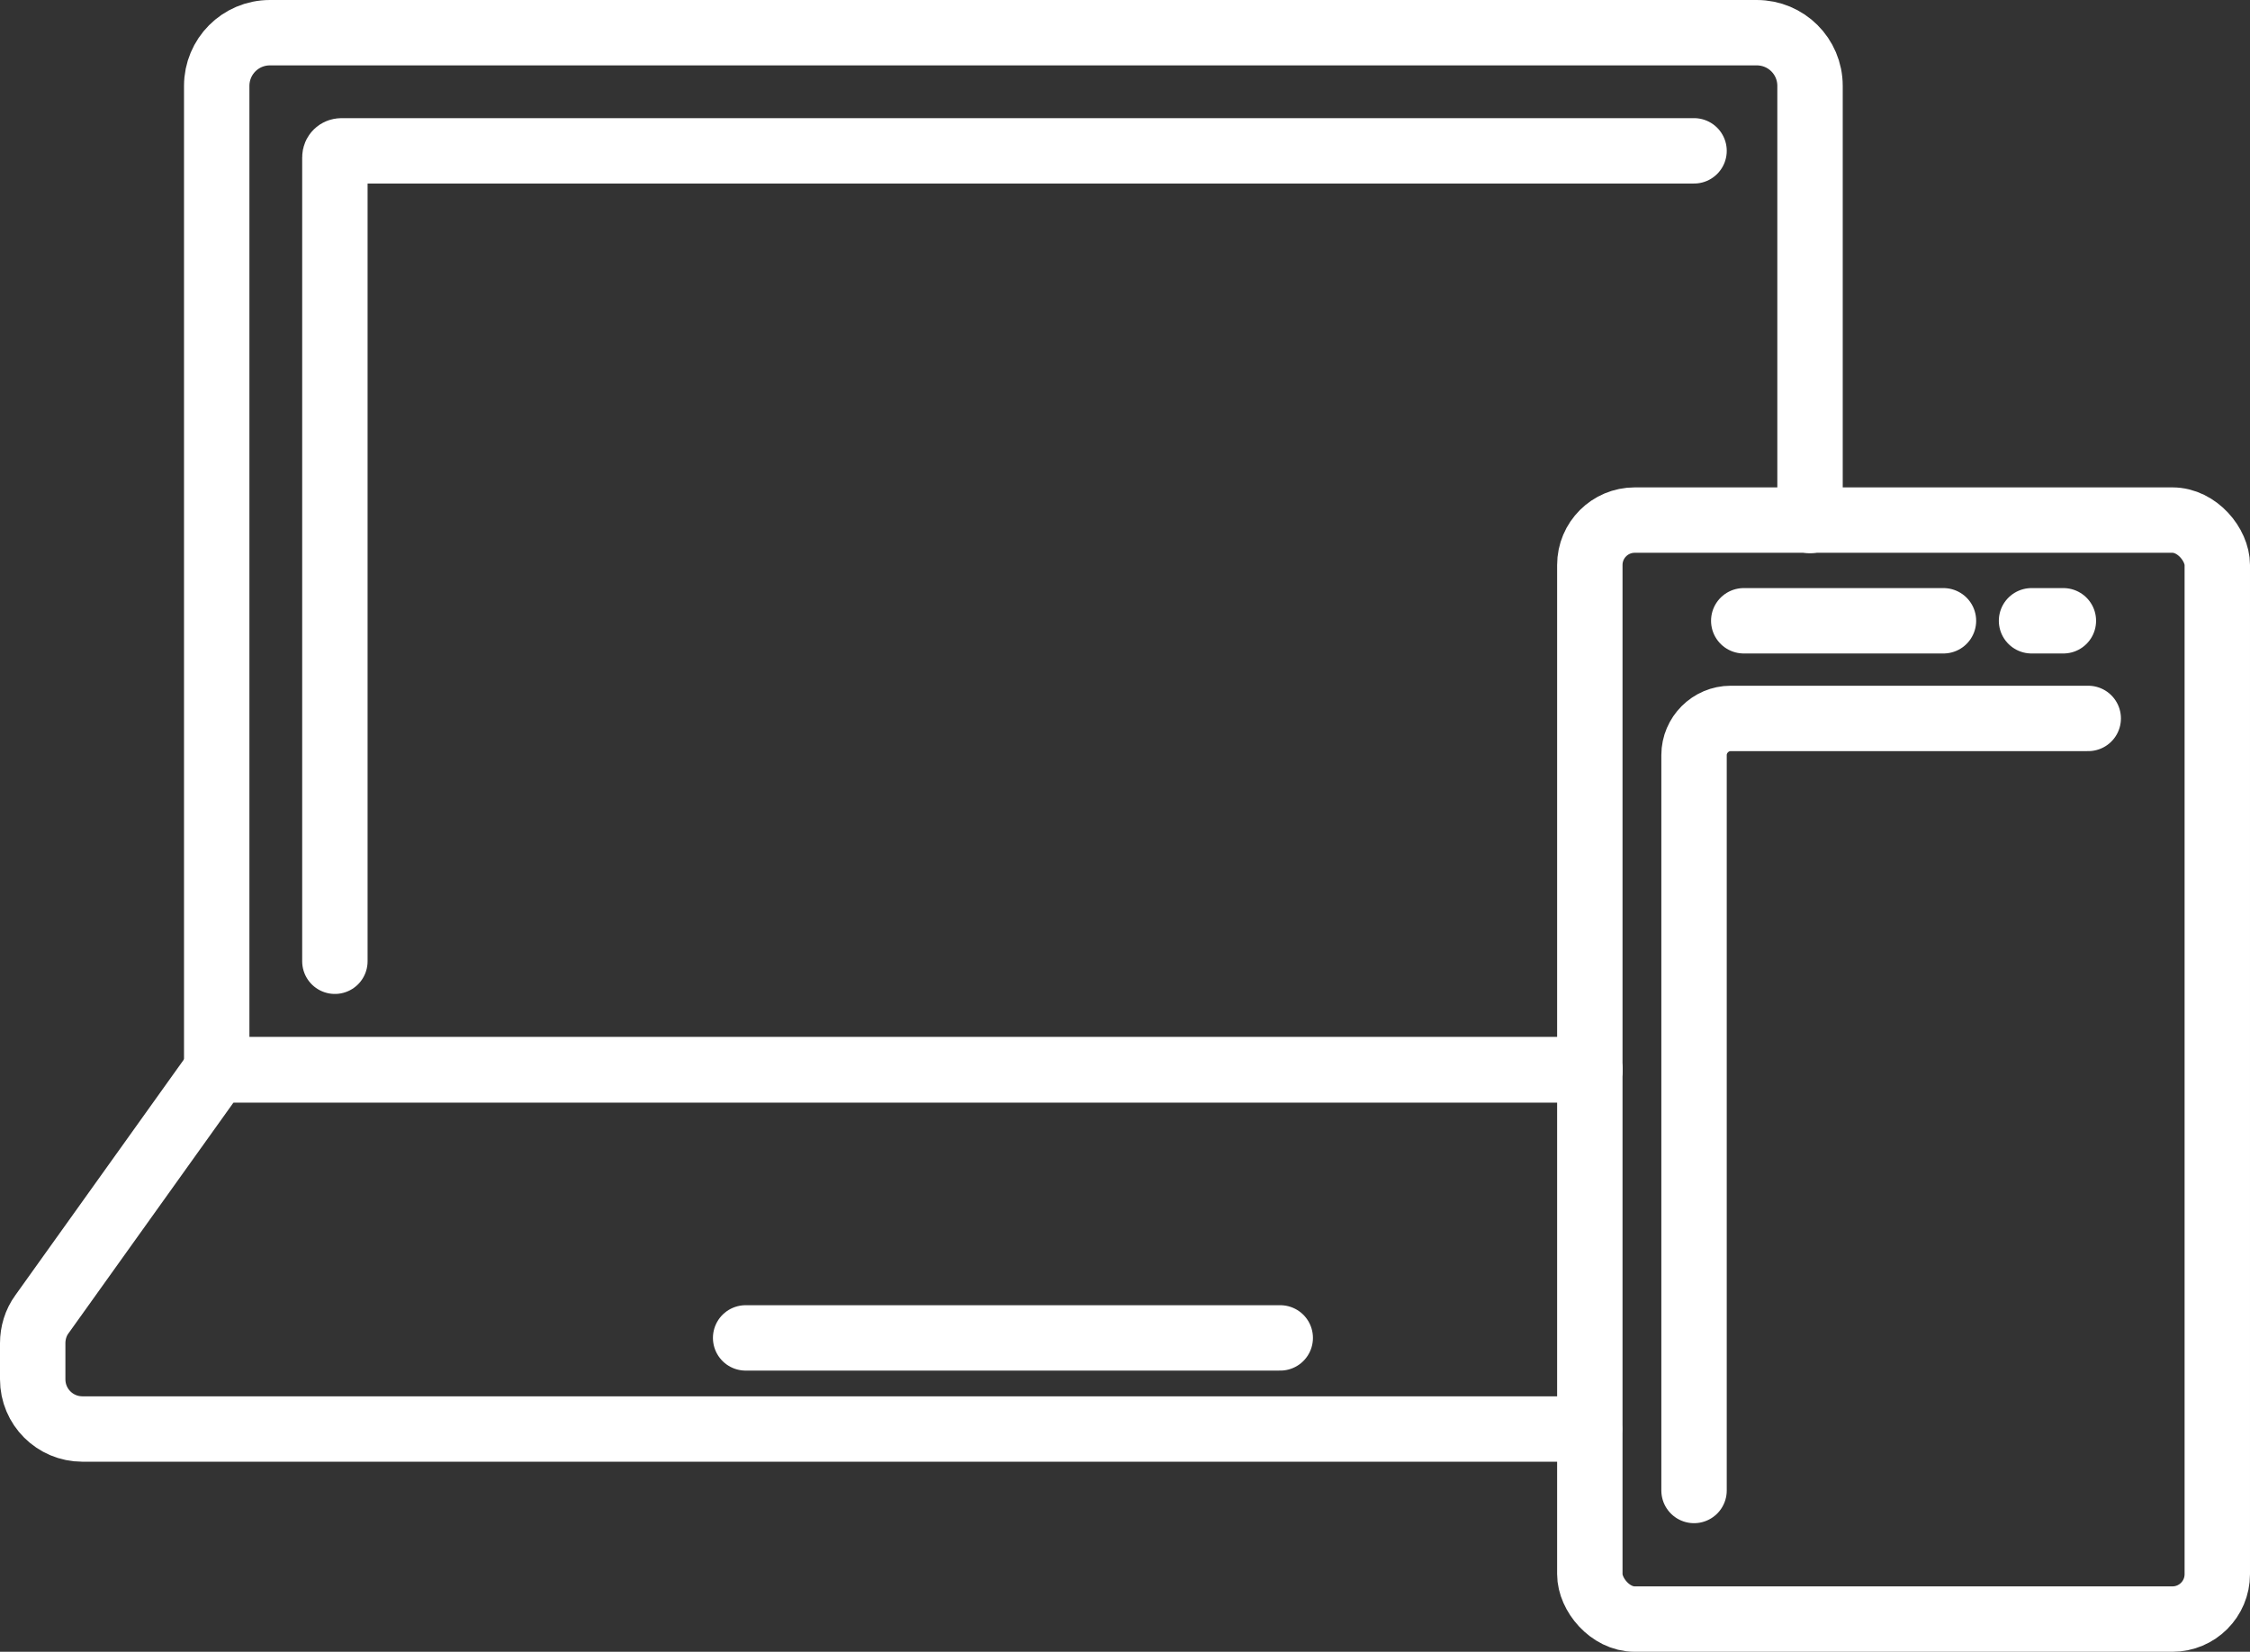
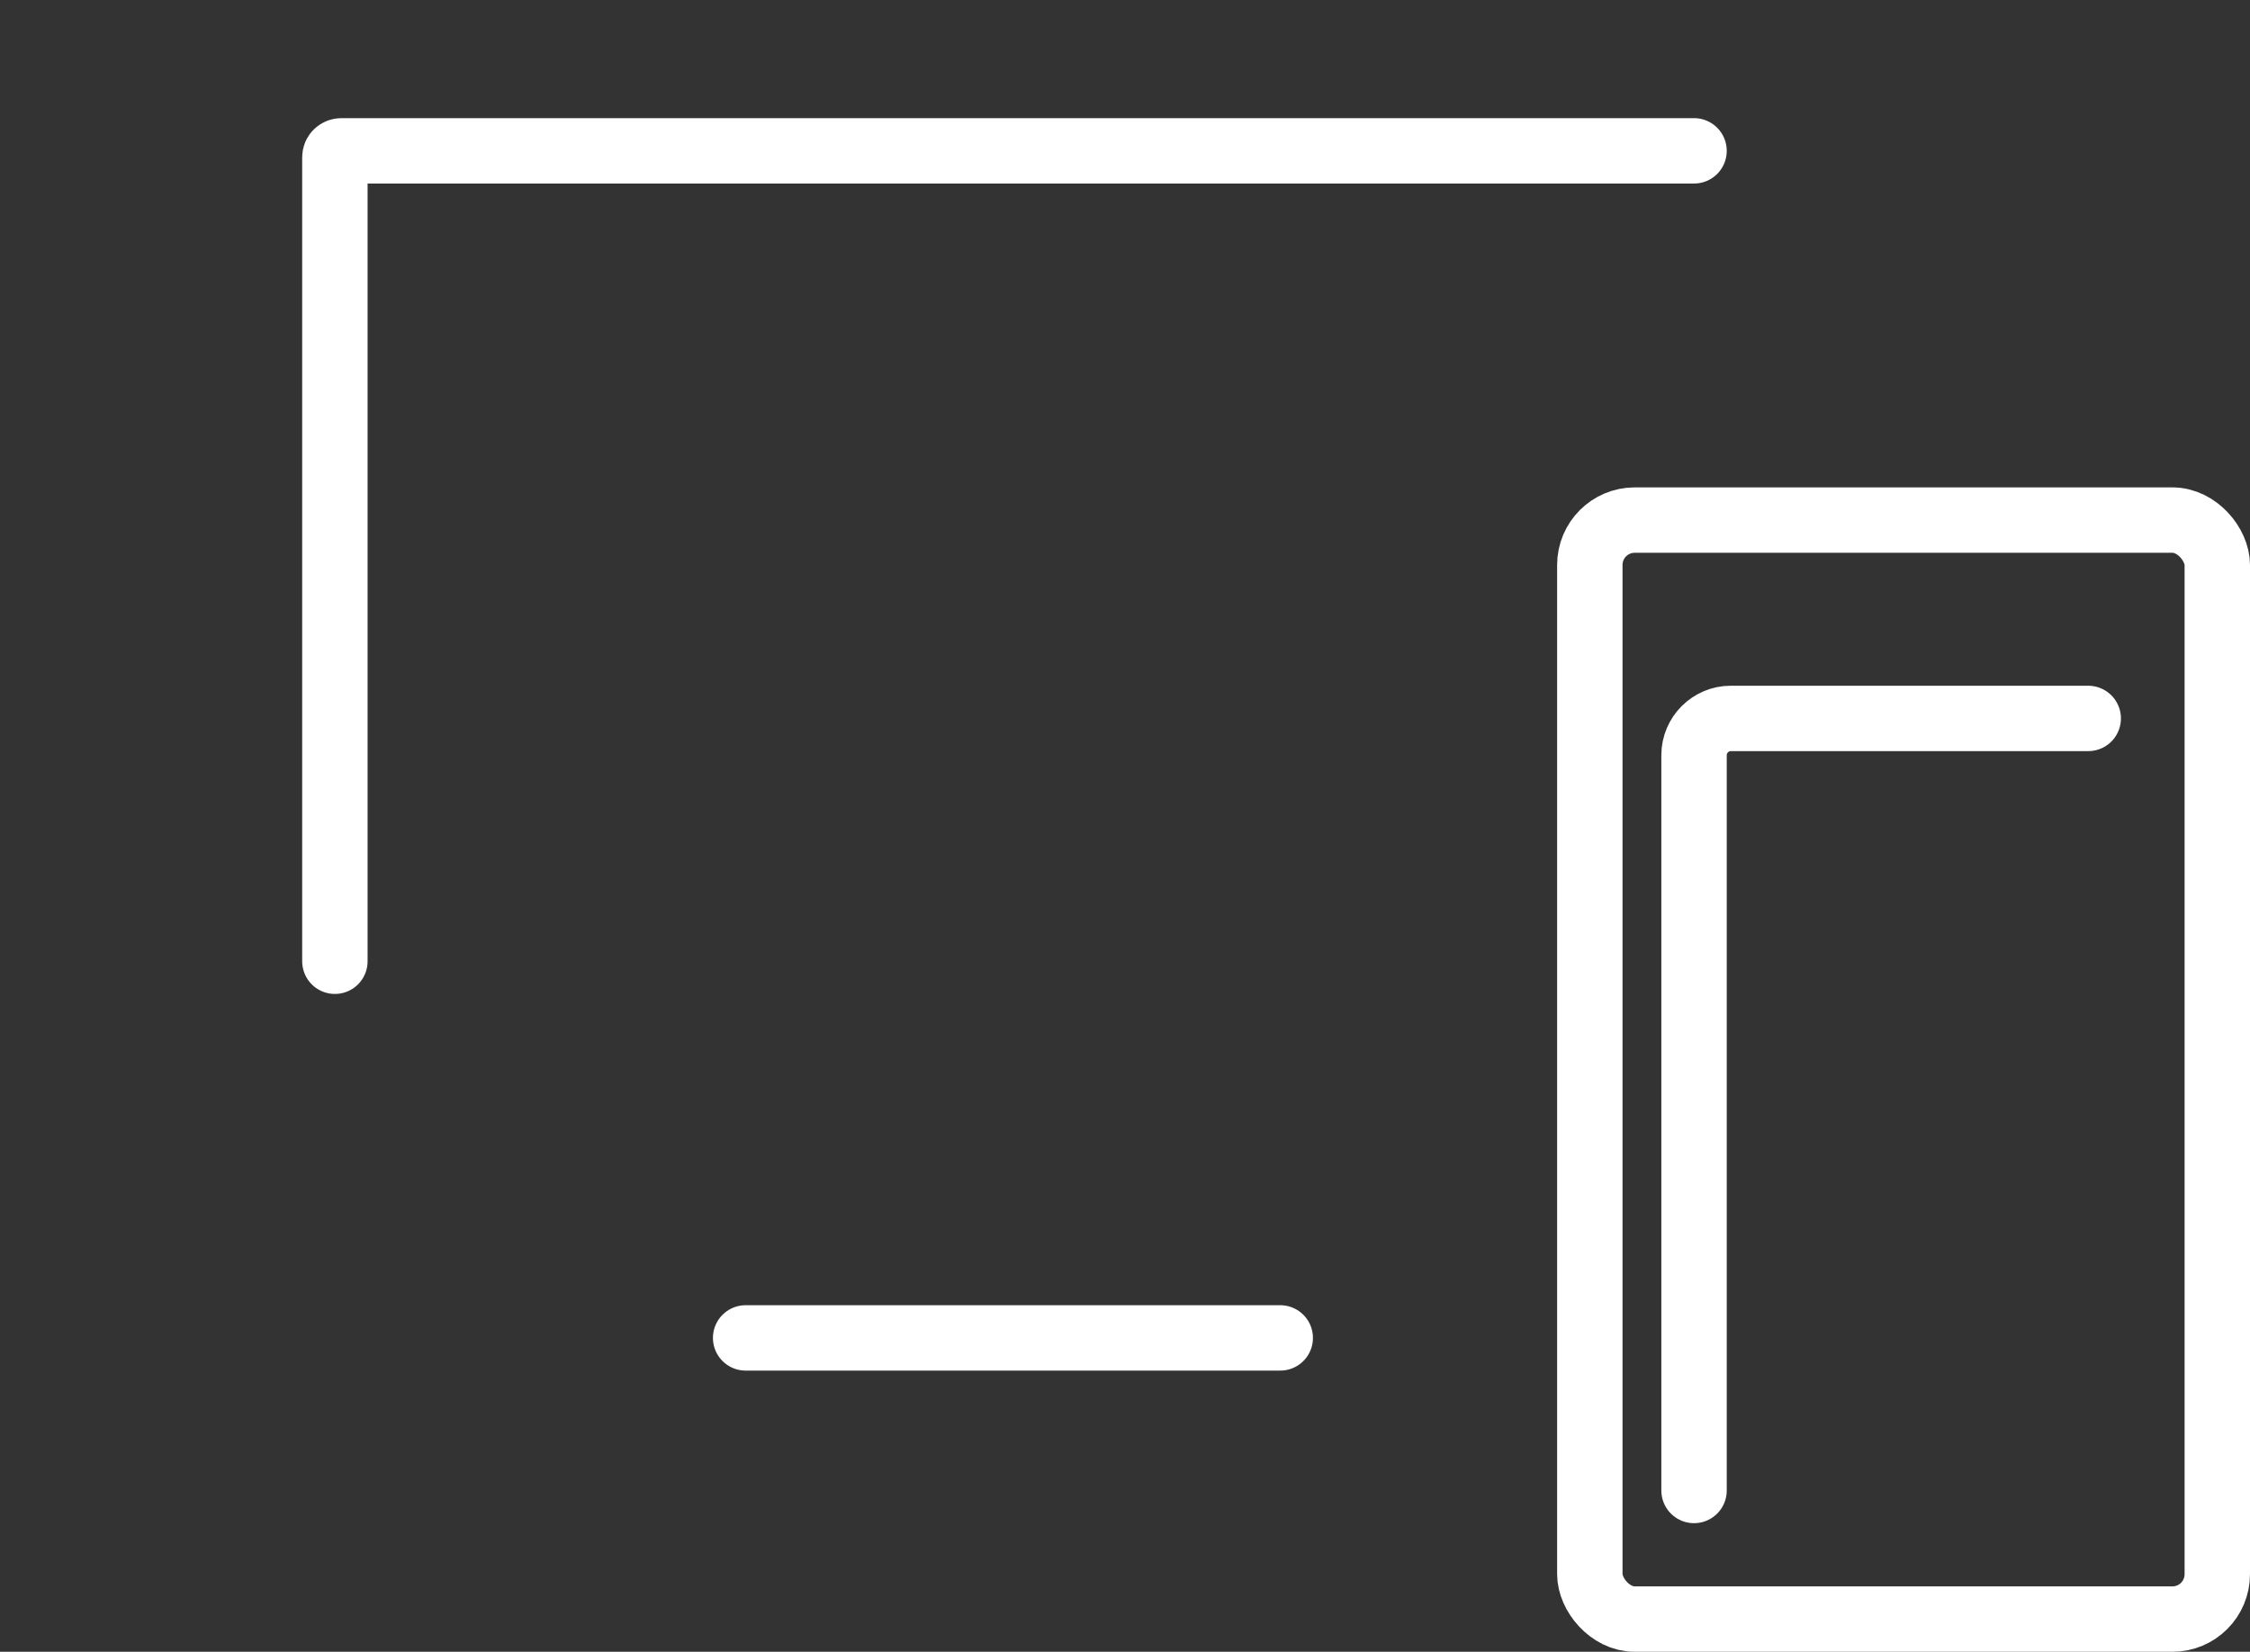
<svg xmlns="http://www.w3.org/2000/svg" id="_レイヤー_2" data-name="レイヤー 2" viewBox="0 0 51.6 37.89">
  <rect x="0" y="0" width="51.6" height="37.89" fill="#333333" stroke="none" />
  <g id="_レイヤー_1-2" data-name="レイヤー 1">
    <g>
-       <path d="M36.46,24.54H4.97V1.97c0-.67.54-1.22,1.22-1.22h34.1c.67,0,1.22.54,1.22,1.22v9.97" style="fill: none; stroke: #fff; stroke-linecap: round; stroke-linejoin: round; stroke-width: 1.5px;" />
      <path d="M7.68,22.05V3.61c0-.09.07-.15.15-.15h31.02" style="fill: none; stroke: #fff; stroke-linecap: round; stroke-linejoin: round; stroke-width: 1.5px;" />
-       <path d="M36.46,24.54H4.97L.96,30.15c-.14.19-.21.43-.21.66v.83c0,.63.51,1.14,1.14,1.14h34.56" style="fill: none; stroke: #fff; stroke-linecap: round; stroke-linejoin: round; stroke-width: 1.5px;" />
      <line x1="17.1" y1="30.69" x2="29.36" y2="30.69" style="fill: none; stroke: #fff; stroke-linecap: round; stroke-linejoin: round; stroke-width: 1.5px;" />
      <rect x="36.46" y="11.93" width="14.39" height="25.21" rx="1.03" ry="1.03" style="fill: none; stroke: #fff; stroke-linecap: round; stroke-linejoin: round; stroke-width: 1.5px;" />
      <path d="M38.85,34.19v-16.87c0-.46.38-.84.84-.84h8.2" style="fill: none; stroke: #fff; stroke-linecap: round; stroke-linejoin: round; stroke-width: 1.5px;" />
      <g>
-         <line x1="39.99" y1="14.24" x2="44.57" y2="14.24" style="fill: none; stroke: #fff; stroke-linecap: round; stroke-linejoin: round; stroke-width: 1.5px;" />
-         <line x1="47.32" y1="14.24" x2="46.59" y2="14.24" style="fill: none; stroke: #fff; stroke-linecap: round; stroke-linejoin: round; stroke-width: 1.5px;" />
-       </g>
+         </g>
    </g>
  </g>
</svg>